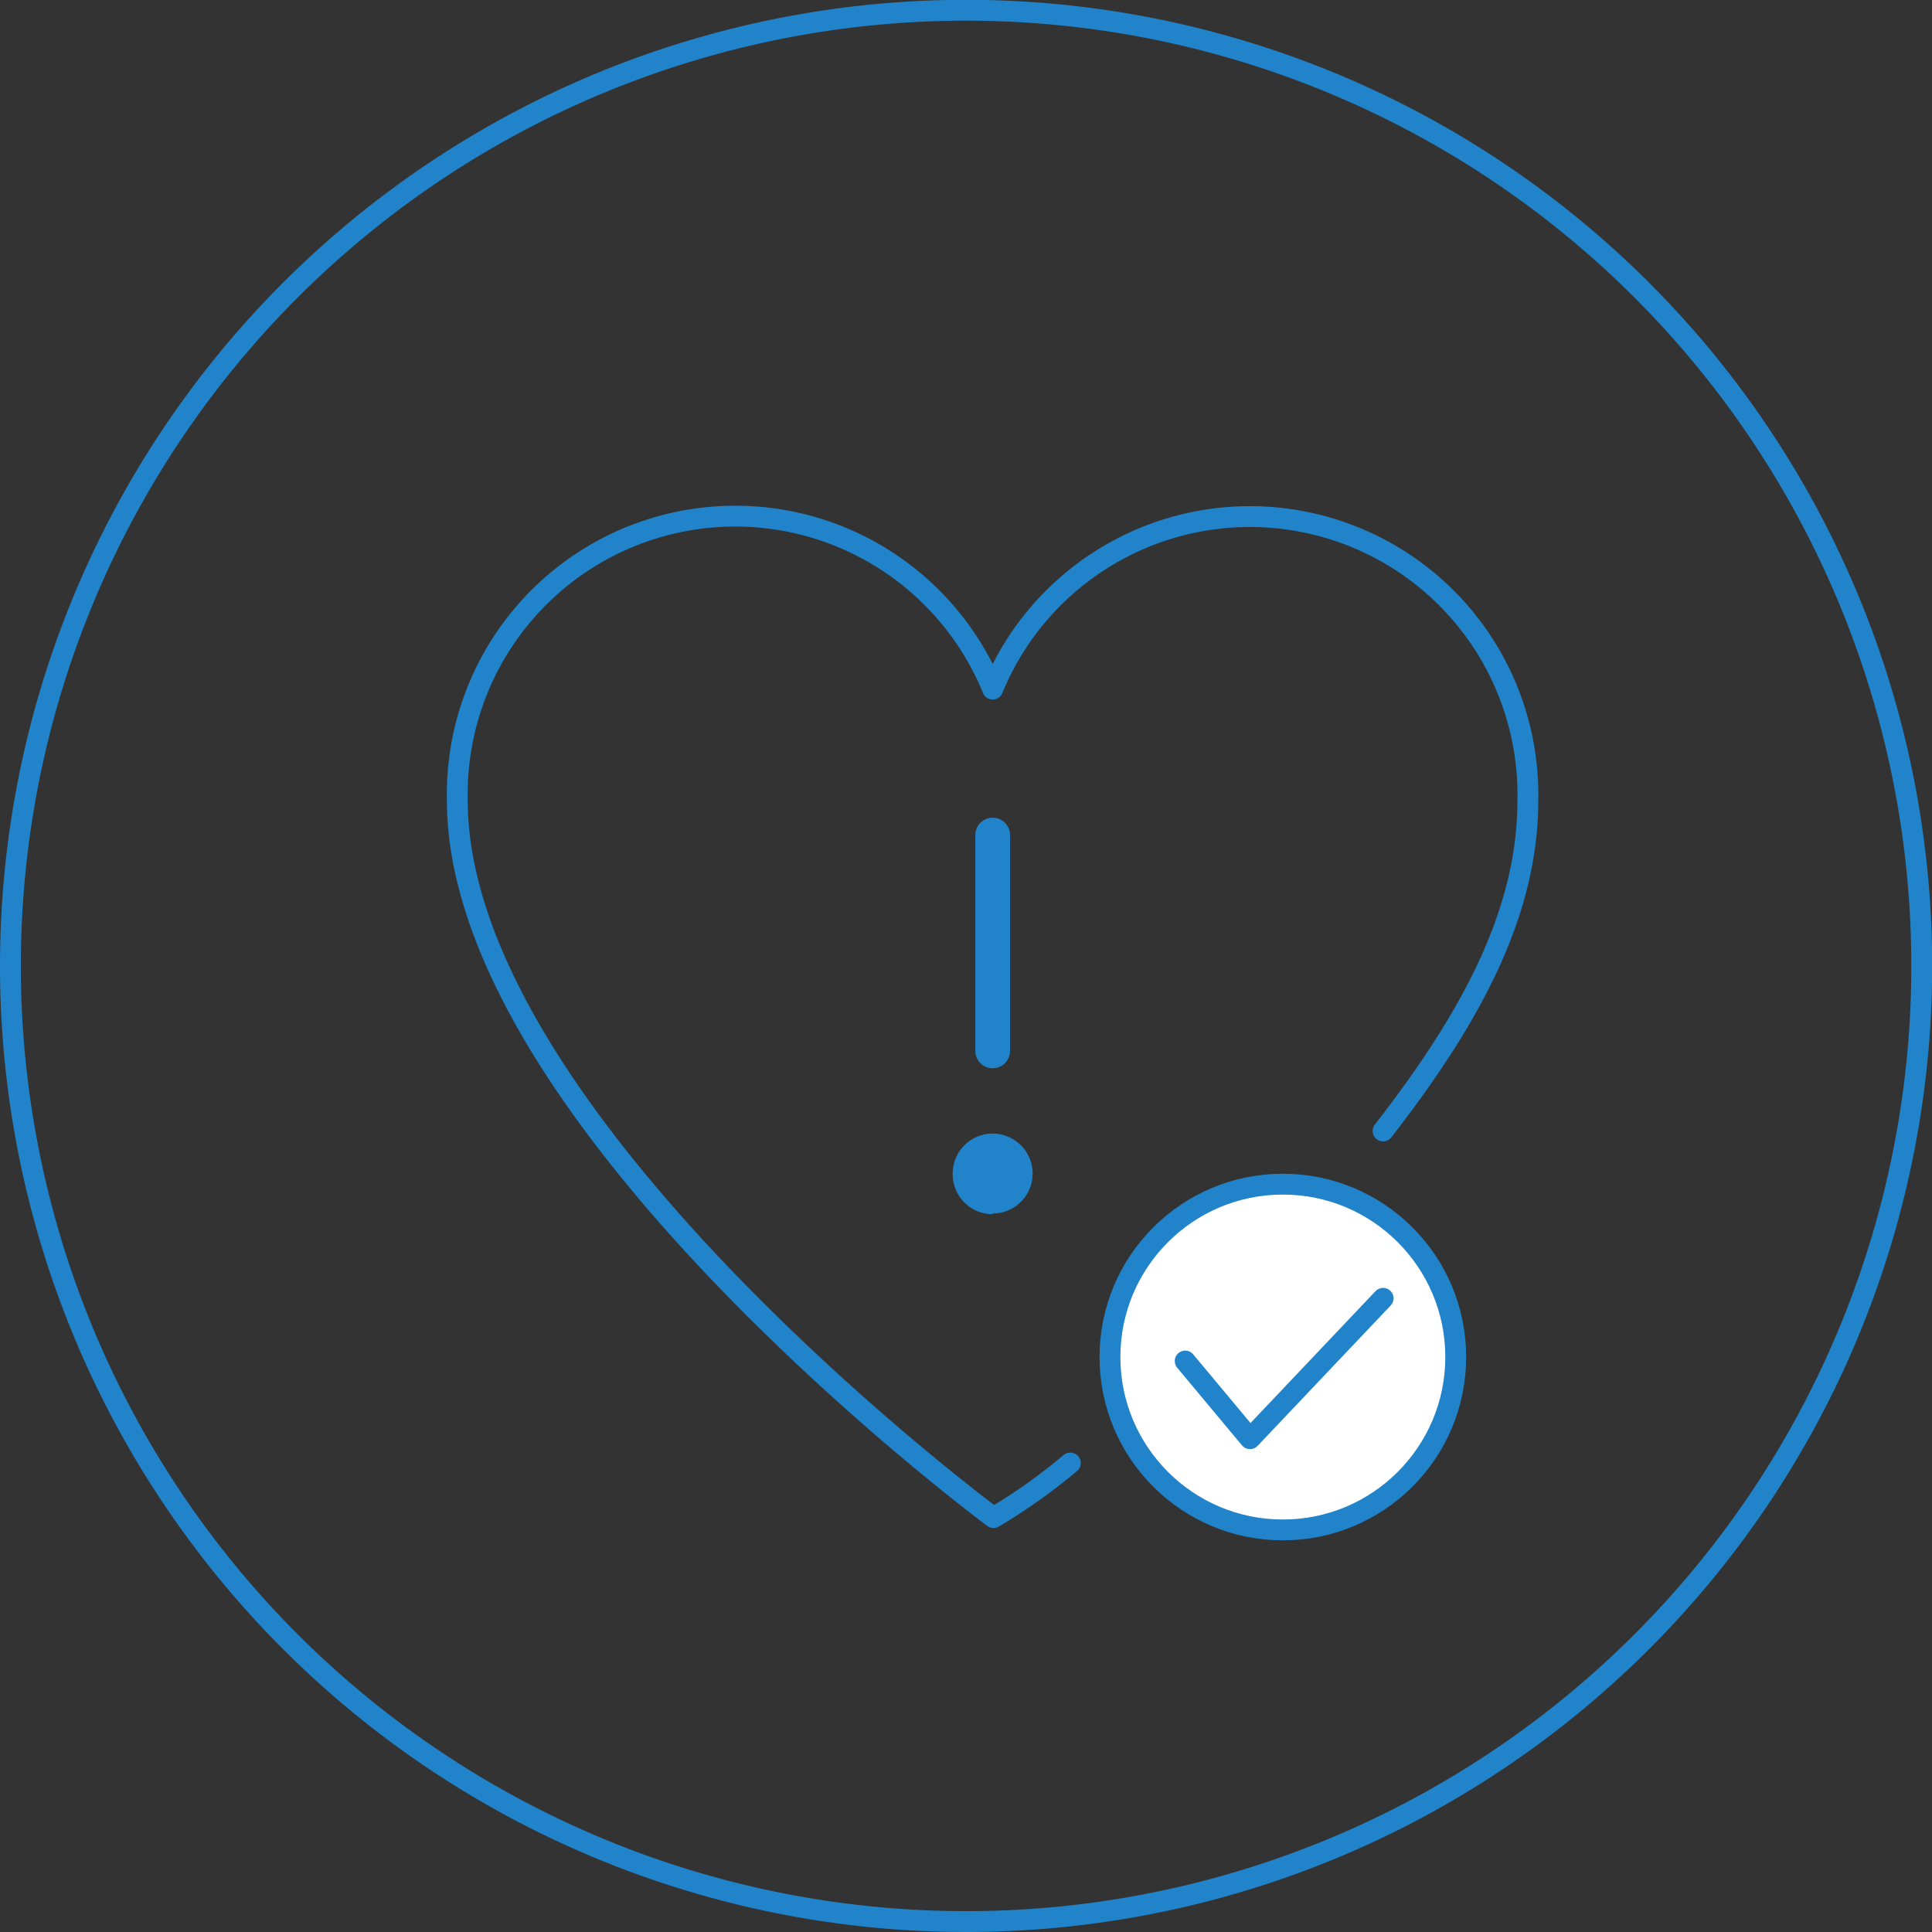
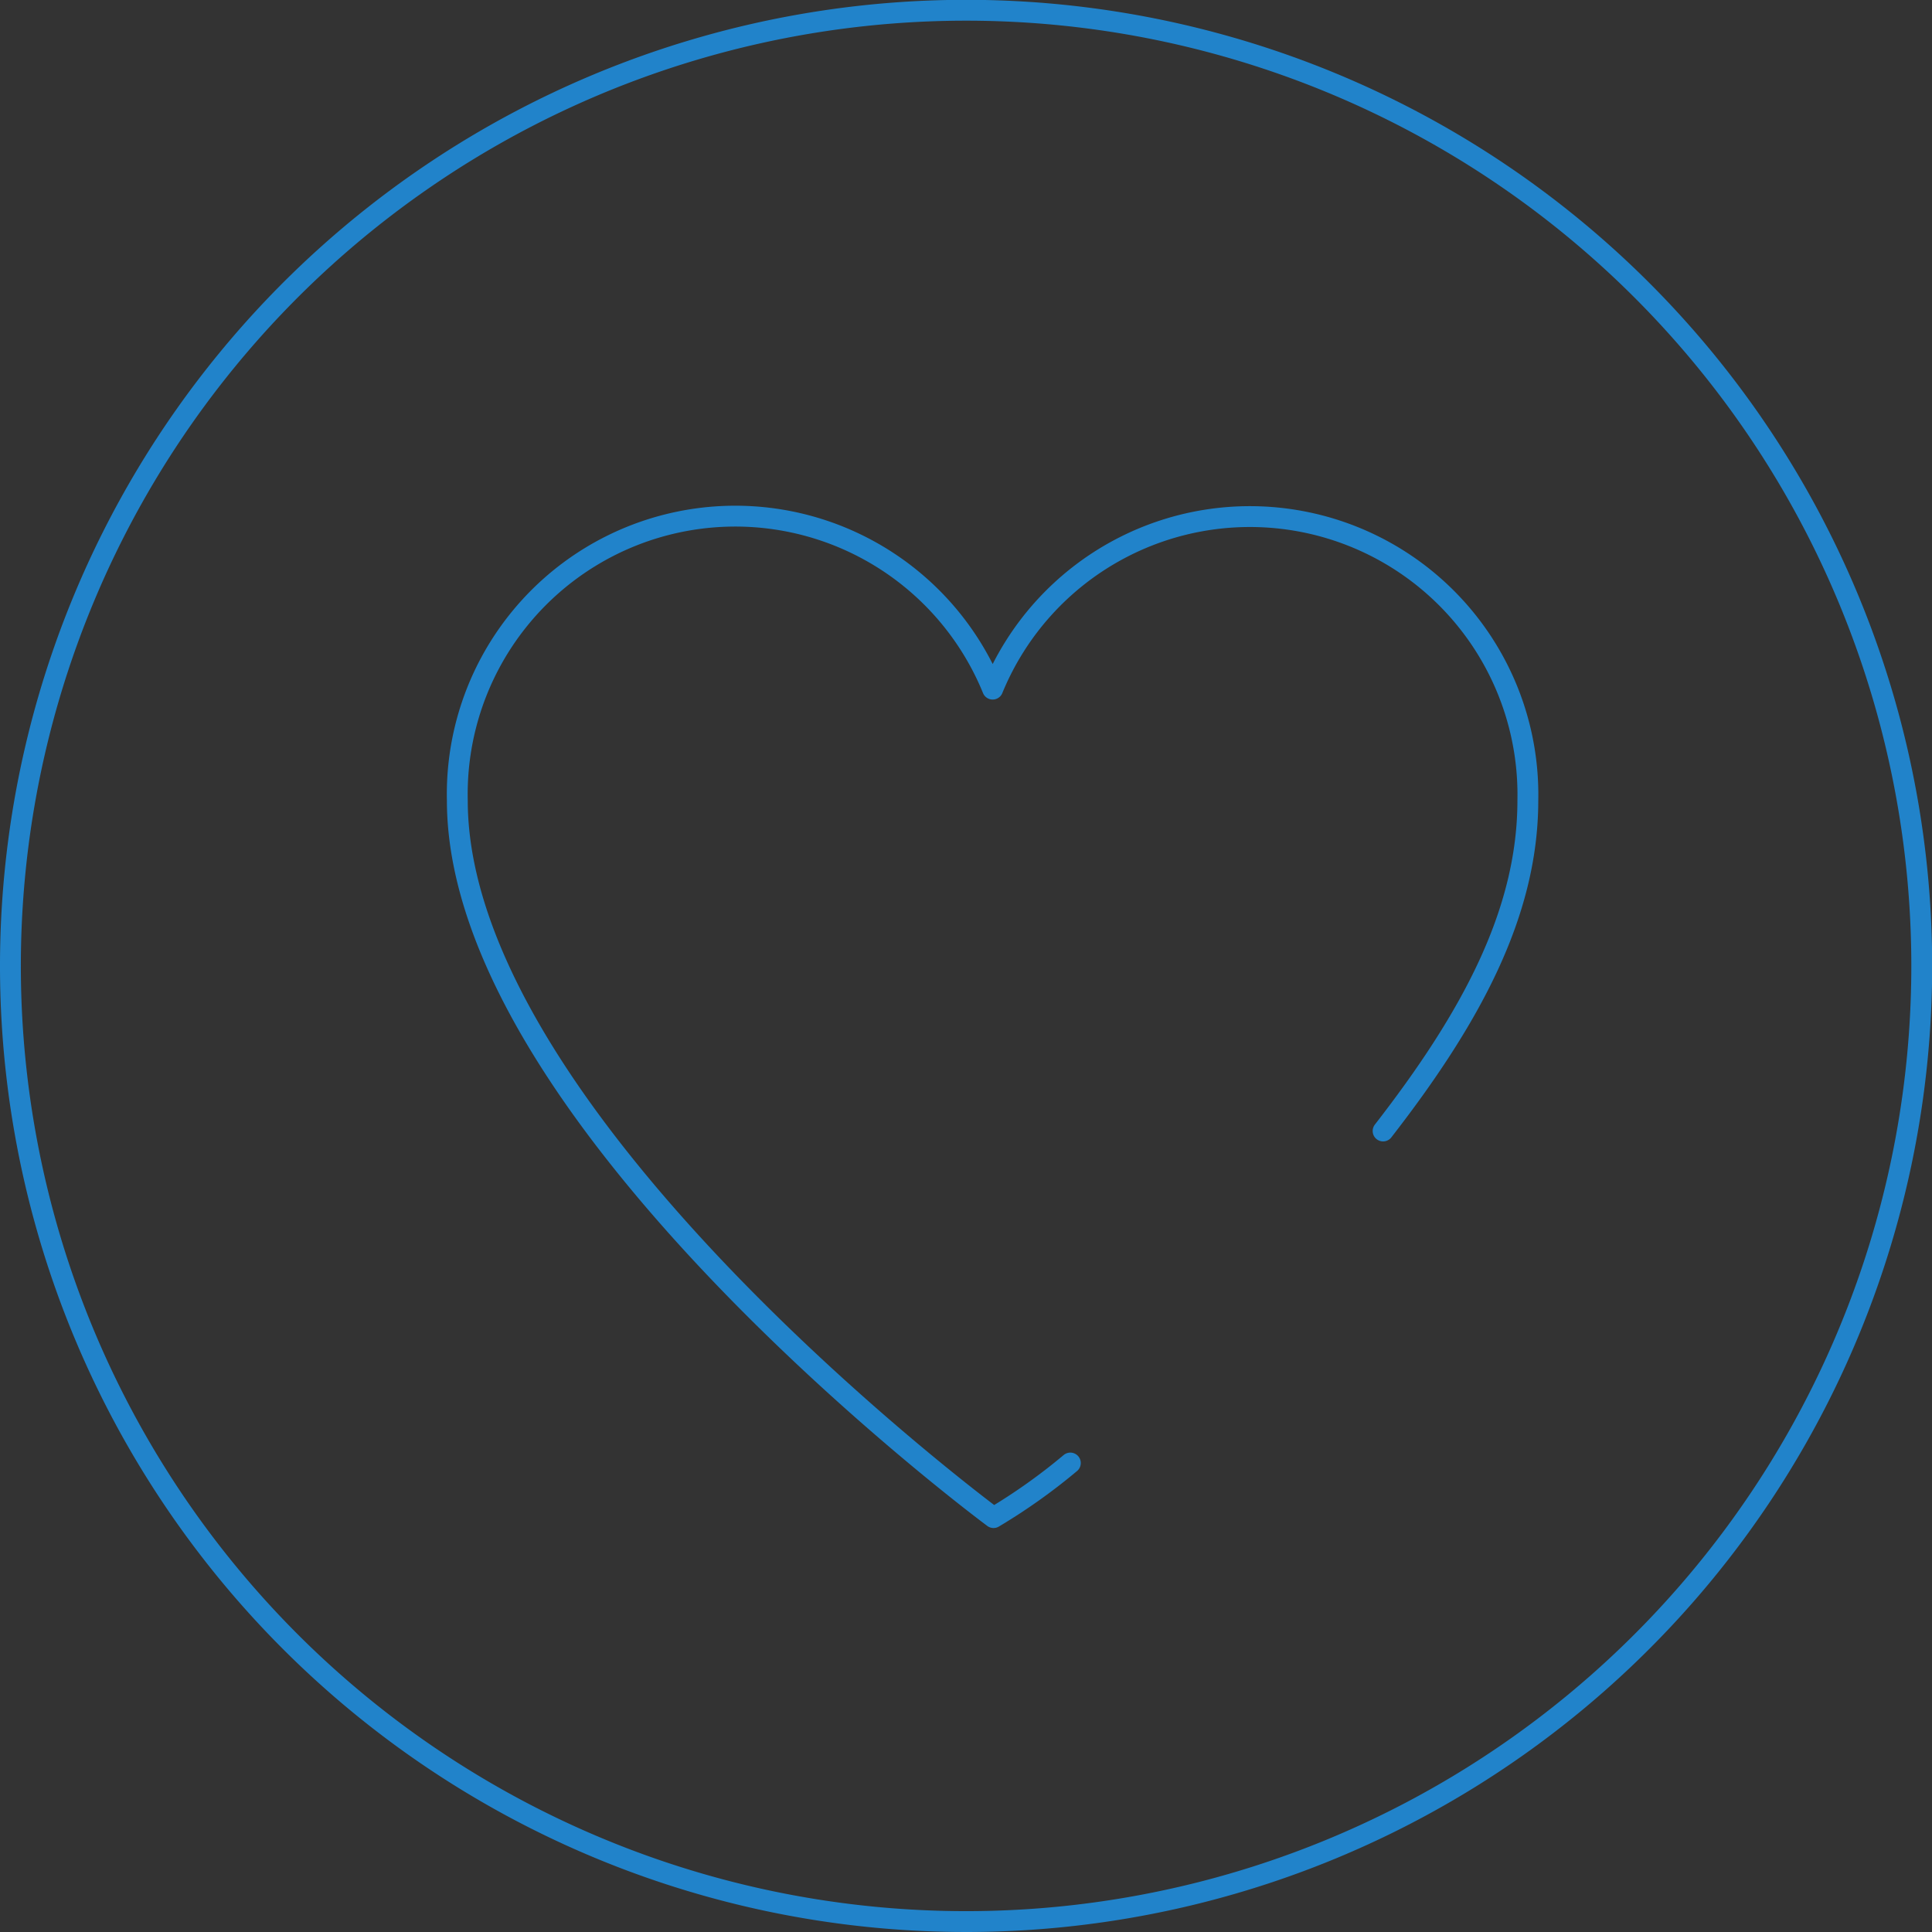
<svg xmlns="http://www.w3.org/2000/svg" width="150" height="150" id="Ebene_1" data-name="Ebene 1" viewBox="0 0 111.19 111.19">
  <rect x="0" y="0" width="111.19" height="111.19" fill="#333333" stroke="none" />
  <defs>
    <style>.cls-1,.cls-3{fill:none;}.cls-1,.cls-3,.cls-4{stroke:#2183ca;stroke-linecap:round;stroke-linejoin:round;}.cls-1{stroke-width:2px;}.cls-2{fill:#2183ca;}.cls-3,.cls-4{stroke-width:1.2px;}.cls-4{fill:#fff;}</style>
  </defs>
-   <line class="cls-1" x1="57.13" y1="48.06" x2="57.13" y2="60.48" />
-   <path class="cls-2" d="M58.53,71.25A2.3,2.3,0,1,0,56.23,69a2.3,2.3,0,0,0,2.3,2.29" transform="translate(-1.4 -1.41)" />
-   <path class="cls-3" d="M112,57A55,55,0,1,1,57,2,55,55,0,0,1,112,57Z" transform="translate(-1.4 -1.41)" />
+   <path class="cls-3" d="M112,57A55,55,0,1,1,57,2,55,55,0,0,1,112,57" transform="translate(-1.4 -1.41)" />
  <path class="cls-3" d="M63,85.61a33.61,33.61,0,0,1-4.42,3.14S27.72,65.9,27.72,47.48a16,16,0,0,1,30.81-6.41,16,16,0,0,1,30.8,6.41C89.33,54,86,60.06,81,66.5" transform="translate(-1.4 -1.41)" />
-   <circle class="cls-4" cx="73.83" cy="78.1" r="9.95" />
-   <polyline class="cls-4" points="68.21 78.33 71.94 82.8 79.6 74.72" />
</svg>